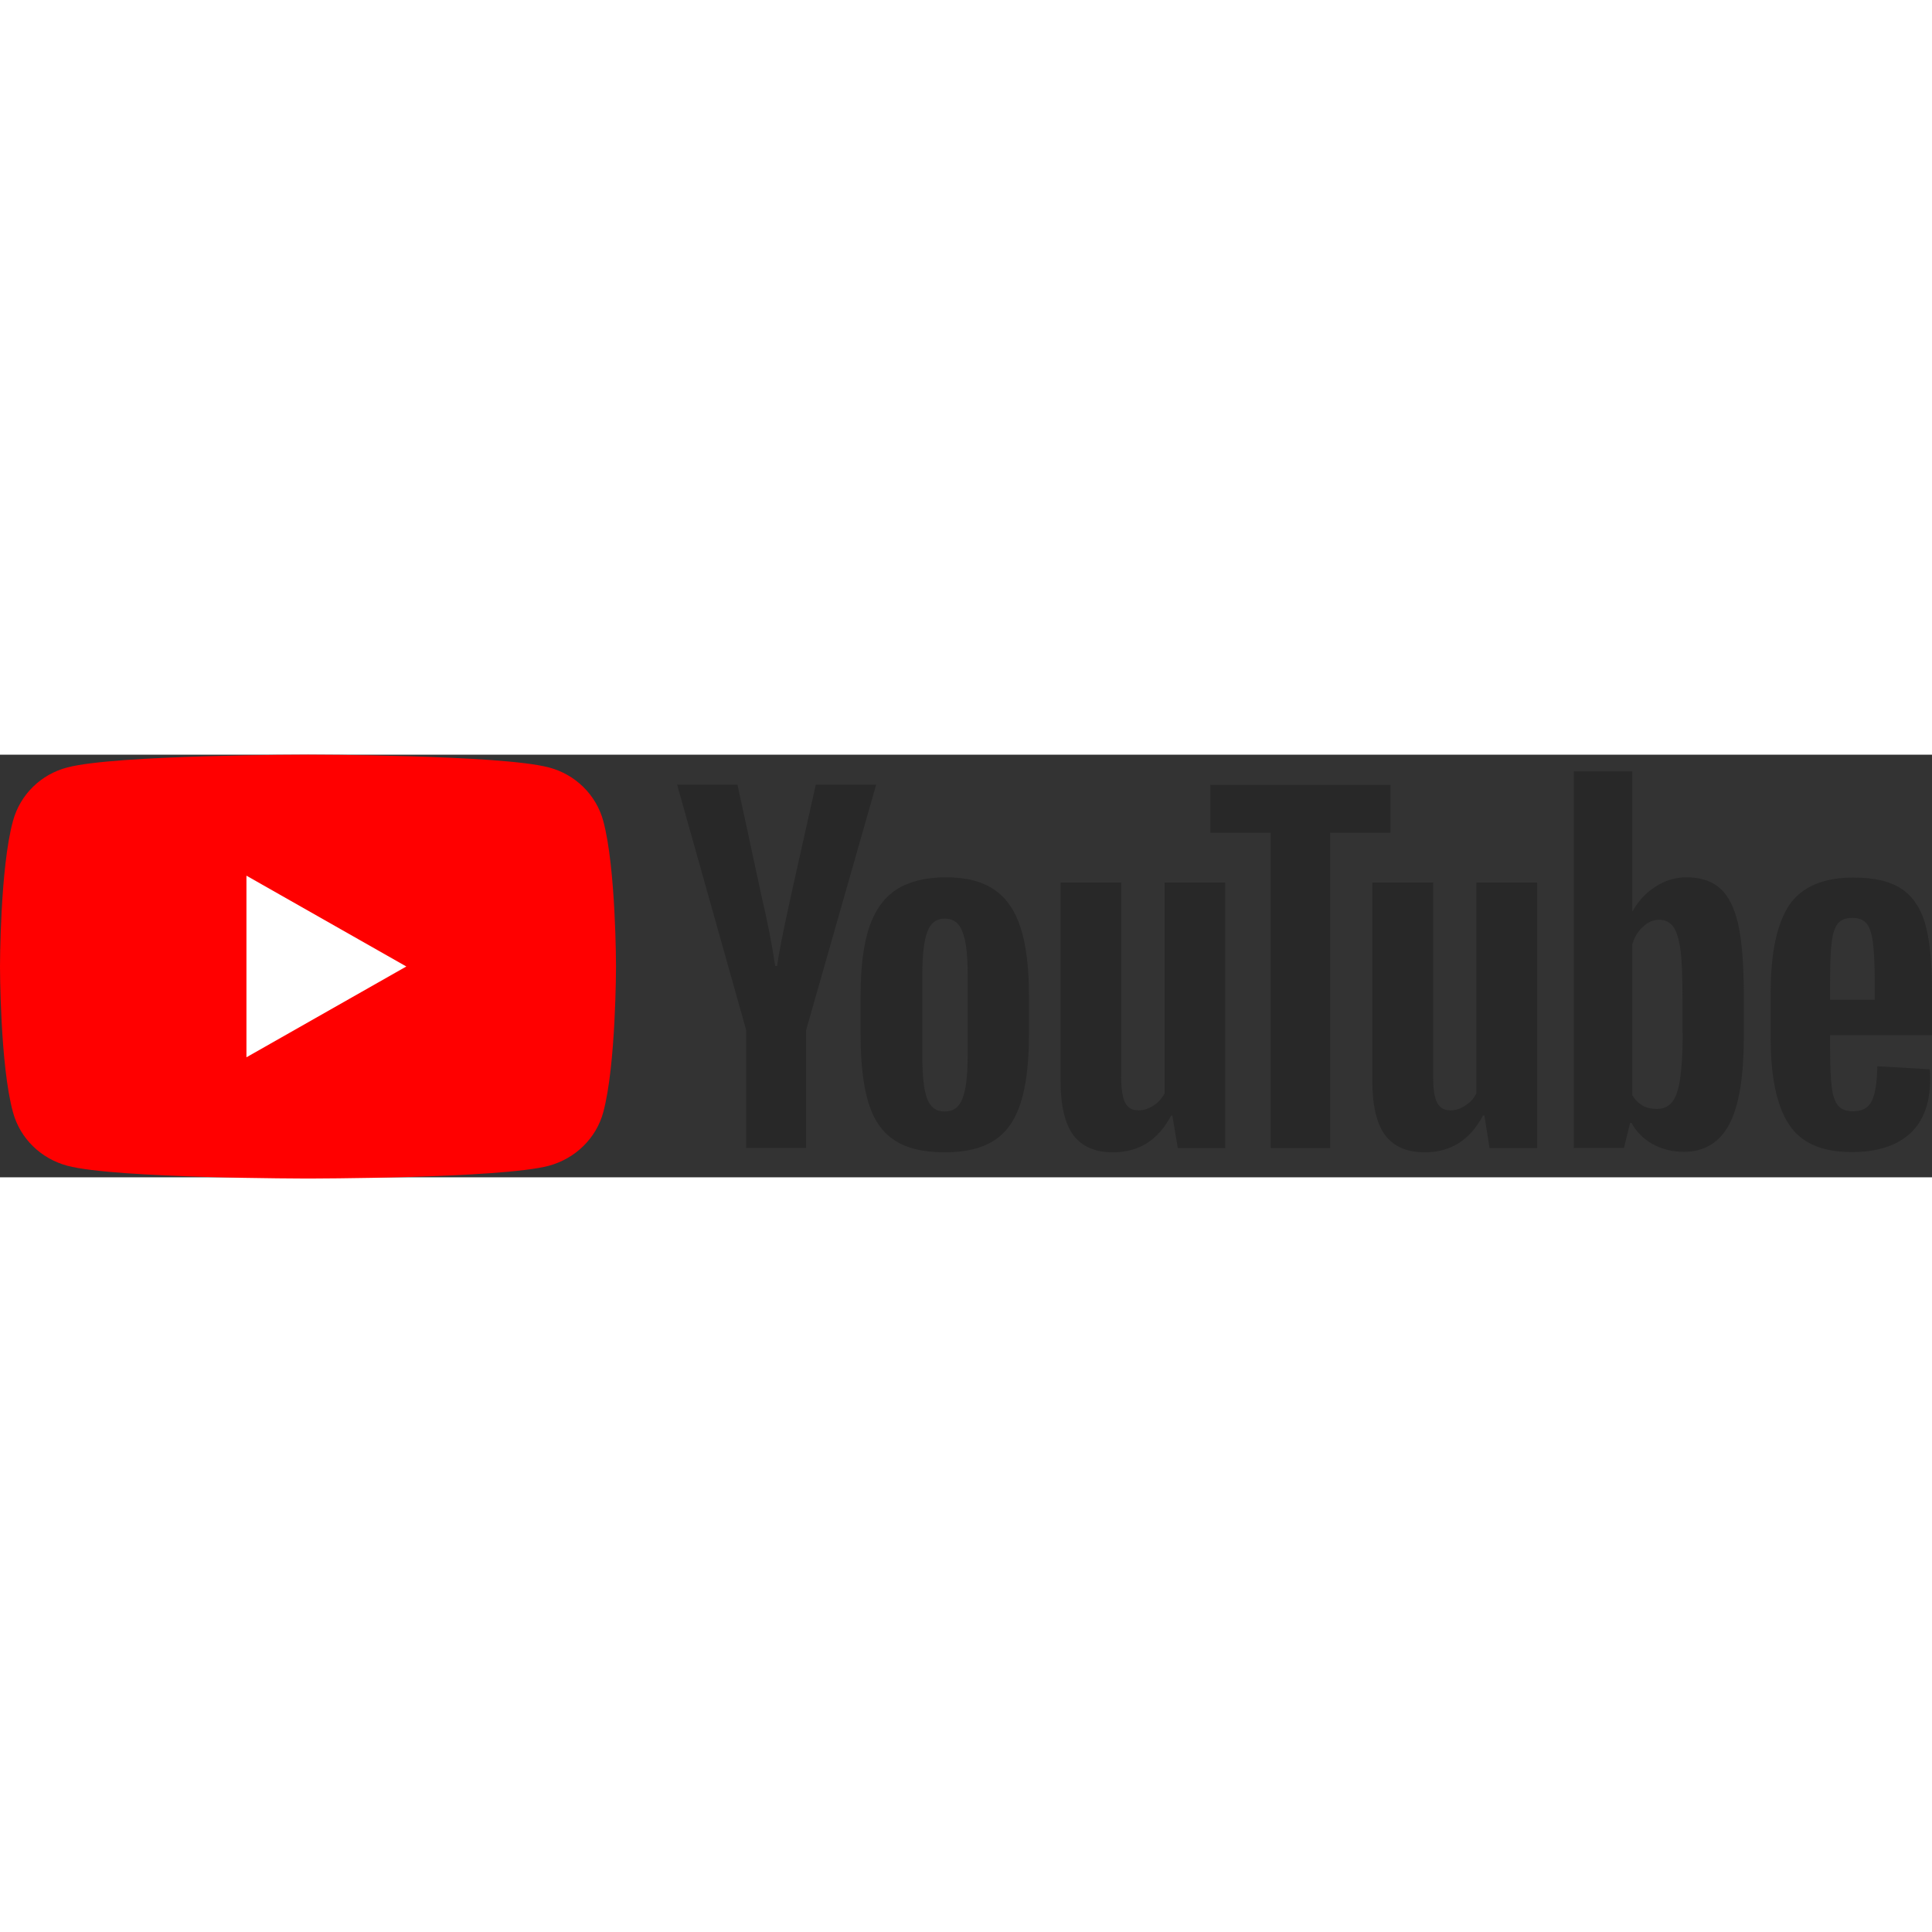
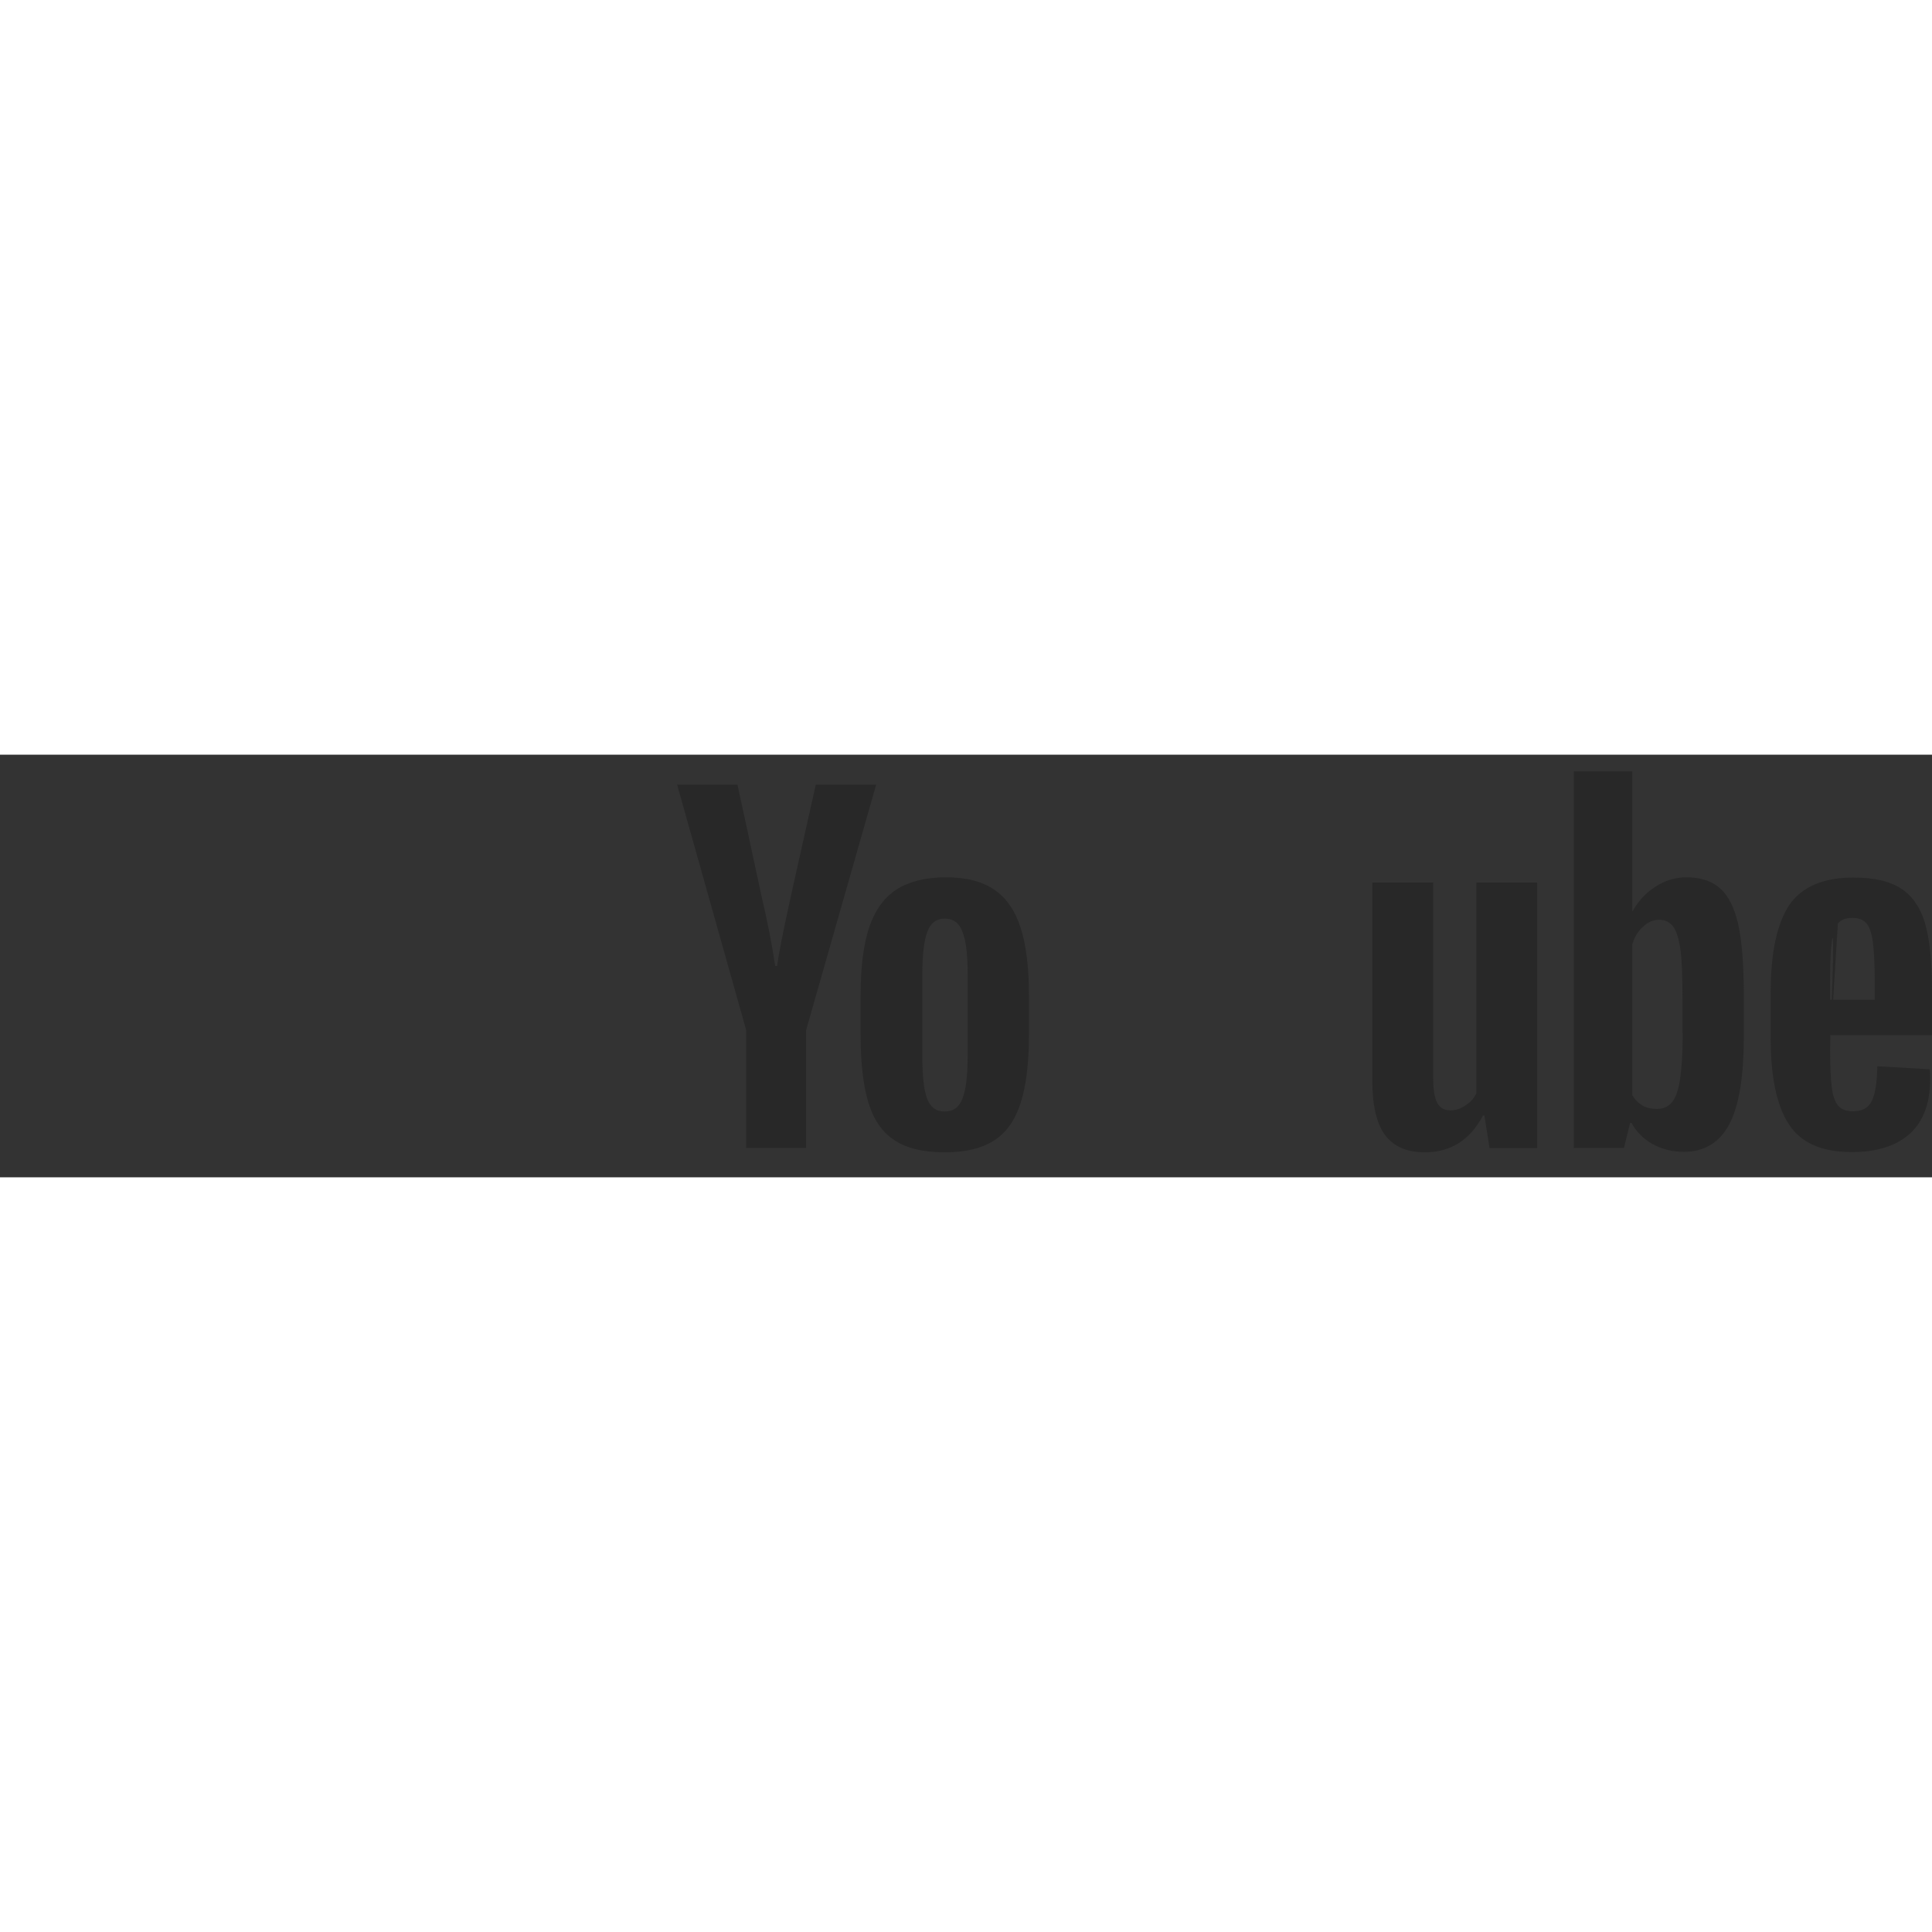
<svg xmlns="http://www.w3.org/2000/svg" width="32px" height="32px" viewBox="0 0 32 7" version="1.1">
  <rect x="0" y="0" width="32" height="7" fill="#333333" stroke="none" />
  <g id="surface1">
-     <path style=" stroke:none;fill-rule:nonzero;fill:rgb(100%,0%,0%);fill-opacity:1;" d="M 9.992 1.098 C 9.875 0.664 9.527 0.324 9.09 0.211 C 8.293 0 5.102 0 5.102 0 C 5.102 0 1.91 0 1.117 0.211 C 0.676 0.324 0.332 0.664 0.215 1.098 C 0 1.879 0 3.508 0 3.508 C 0 3.508 0 5.141 0.215 5.922 C 0.332 6.355 0.676 6.691 1.117 6.809 C 1.91 7.02 5.102 7.02 5.102 7.02 C 5.102 7.02 8.293 7.02 9.09 6.809 C 9.527 6.691 9.875 6.355 9.992 5.922 C 10.203 5.141 10.203 3.508 10.203 3.508 C 10.203 3.508 10.203 1.879 9.992 1.098 Z M 9.992 1.098 " />
-     <path style=" stroke:none;fill-rule:nonzero;fill:rgb(100%,100%,100%);fill-opacity:1;" d="M 4.082 5.012 L 6.73 3.508 L 4.082 2.004 Z M 4.082 5.012 " />
    <path style=" stroke:none;fill-rule:nonzero;fill:rgb(15.686%,15.686%,15.686%);fill-opacity:1;" d="M 12.359 4.562 L 11.215 0.496 L 12.215 0.496 L 12.613 2.34 C 12.719 2.793 12.793 3.184 12.84 3.5 L 12.871 3.5 C 12.902 3.273 12.98 2.887 13.098 2.348 L 13.512 0.496 L 14.512 0.496 L 13.352 4.562 L 13.352 6.512 L 12.359 6.512 Z M 12.359 4.562 " />
    <path style=" stroke:none;fill-rule:nonzero;fill:rgb(15.686%,15.686%,15.686%);fill-opacity:1;" d="M 14.812 6.383 C 14.609 6.25 14.469 6.043 14.383 5.762 C 14.297 5.477 14.254 5.105 14.254 4.637 L 14.254 3.996 C 14.254 3.523 14.301 3.145 14.398 2.855 C 14.496 2.57 14.648 2.359 14.855 2.23 C 15.062 2.098 15.336 2.031 15.672 2.031 C 16 2.031 16.266 2.098 16.465 2.234 C 16.664 2.367 16.812 2.578 16.902 2.859 C 16.996 3.145 17.043 3.523 17.043 3.996 L 17.043 4.637 C 17.043 5.105 16.996 5.48 16.906 5.766 C 16.816 6.047 16.672 6.258 16.469 6.387 C 16.266 6.52 15.992 6.586 15.648 6.586 C 15.293 6.586 15.016 6.52 14.812 6.383 Z M 15.941 5.695 C 16 5.551 16.027 5.32 16.027 4.992 L 16.027 3.625 C 16.027 3.309 16 3.078 15.941 2.934 C 15.887 2.785 15.789 2.715 15.648 2.715 C 15.512 2.715 15.414 2.785 15.359 2.934 C 15.305 3.078 15.277 3.309 15.277 3.625 L 15.277 4.992 C 15.277 5.32 15.301 5.555 15.355 5.695 C 15.41 5.84 15.508 5.91 15.648 5.91 C 15.789 5.91 15.887 5.84 15.941 5.695 Z M 15.941 5.695 " />
-     <path style=" stroke:none;fill-rule:nonzero;fill:rgb(15.686%,15.686%,15.686%);fill-opacity:1;" d="M 20.293 6.516 L 19.508 6.516 L 19.418 5.977 L 19.398 5.977 C 19.184 6.383 18.863 6.586 18.434 6.586 C 18.137 6.586 17.918 6.488 17.777 6.301 C 17.637 6.109 17.566 5.809 17.566 5.402 L 17.566 2.117 L 18.57 2.117 L 18.57 5.344 C 18.57 5.543 18.594 5.68 18.637 5.766 C 18.68 5.848 18.754 5.891 18.855 5.891 C 18.945 5.891 19.027 5.863 19.109 5.809 C 19.188 5.758 19.246 5.691 19.289 5.609 L 19.289 2.117 L 20.293 2.117 Z M 20.293 6.516 " />
-     <path style=" stroke:none;fill-rule:nonzero;fill:rgb(15.686%,15.686%,15.686%);fill-opacity:1;" d="M 23.031 1.293 L 22.031 1.293 L 22.031 6.516 L 21.047 6.516 L 21.047 1.293 L 20.047 1.293 L 20.047 0.5 L 23.031 0.5 Z M 23.031 1.293 " />
    <path style=" stroke:none;fill-rule:nonzero;fill:rgb(15.686%,15.686%,15.686%);fill-opacity:1;" d="M 25.461 6.516 L 24.672 6.516 L 24.586 5.977 L 24.562 5.977 C 24.348 6.383 24.027 6.586 23.598 6.586 C 23.301 6.586 23.082 6.488 22.941 6.301 C 22.801 6.109 22.73 5.809 22.73 5.402 L 22.73 2.117 L 23.738 2.117 L 23.738 5.344 C 23.738 5.543 23.758 5.68 23.805 5.766 C 23.848 5.848 23.918 5.891 24.023 5.891 C 24.109 5.891 24.195 5.863 24.273 5.809 C 24.355 5.758 24.414 5.691 24.453 5.609 L 24.453 2.117 L 25.461 2.117 Z M 25.461 6.516 " />
    <path style=" stroke:none;fill-rule:nonzero;fill:rgb(15.686%,15.686%,15.686%);fill-opacity:1;" d="M 28.793 2.82 C 28.73 2.543 28.633 2.344 28.496 2.219 C 28.359 2.094 28.172 2.031 27.934 2.031 C 27.75 2.031 27.578 2.082 27.418 2.188 C 27.258 2.289 27.133 2.426 27.043 2.59 L 27.035 2.59 L 27.035 0.277 L 26.066 0.277 L 26.066 6.512 L 26.898 6.512 L 27 6.098 L 27.023 6.098 C 27.102 6.246 27.219 6.363 27.371 6.449 C 27.527 6.535 27.703 6.578 27.891 6.578 C 28.23 6.578 28.484 6.422 28.645 6.117 C 28.805 5.809 28.883 5.324 28.883 4.672 L 28.883 3.977 C 28.883 3.484 28.852 3.098 28.793 2.82 Z M 27.871 4.613 C 27.871 4.934 27.855 5.184 27.828 5.367 C 27.801 5.547 27.758 5.68 27.695 5.754 C 27.633 5.832 27.547 5.867 27.438 5.867 C 27.355 5.867 27.277 5.852 27.207 5.812 C 27.137 5.773 27.082 5.715 27.035 5.641 L 27.035 3.145 C 27.07 3.023 27.129 2.926 27.211 2.852 C 27.293 2.773 27.387 2.734 27.48 2.734 C 27.586 2.734 27.664 2.777 27.719 2.855 C 27.773 2.934 27.812 3.066 27.836 3.25 C 27.859 3.438 27.867 3.703 27.867 4.047 L 27.867 4.613 Z M 27.871 4.613 " />
-     <path style=" stroke:none;fill-rule:nonzero;fill:rgb(15.686%,15.686%,15.686%);fill-opacity:1;" d="M 30.312 4.867 C 30.312 5.148 30.32 5.359 30.34 5.504 C 30.355 5.645 30.391 5.746 30.445 5.812 C 30.496 5.875 30.582 5.906 30.691 5.906 C 30.844 5.906 30.945 5.852 31.004 5.734 C 31.059 5.621 31.09 5.43 31.094 5.16 L 31.961 5.211 C 31.969 5.25 31.969 5.301 31.969 5.371 C 31.969 5.777 31.855 6.078 31.629 6.281 C 31.406 6.48 31.086 6.582 30.672 6.582 C 30.176 6.582 29.828 6.43 29.629 6.121 C 29.43 5.816 29.328 5.344 29.328 4.703 L 29.328 3.934 C 29.328 3.277 29.434 2.793 29.637 2.488 C 29.844 2.188 30.199 2.035 30.699 2.035 C 31.047 2.035 31.312 2.098 31.496 2.223 C 31.68 2.344 31.812 2.539 31.887 2.801 C 31.961 3.066 32 3.43 32 3.891 L 32 4.645 L 30.312 4.645 Z M 30.441 2.797 C 30.391 2.859 30.355 2.961 30.34 3.102 C 30.32 3.242 30.312 3.457 30.312 3.742 L 30.312 4.059 L 31.051 4.059 L 31.051 3.742 C 31.051 3.461 31.039 3.246 31.02 3.102 C 31 2.953 30.965 2.852 30.914 2.793 C 30.863 2.734 30.785 2.703 30.68 2.703 C 30.57 2.703 30.492 2.734 30.441 2.797 Z M 30.441 2.797 " />
+     <path style=" stroke:none;fill-rule:nonzero;fill:rgb(15.686%,15.686%,15.686%);fill-opacity:1;" d="M 30.312 4.867 C 30.312 5.148 30.32 5.359 30.34 5.504 C 30.355 5.645 30.391 5.746 30.445 5.812 C 30.496 5.875 30.582 5.906 30.691 5.906 C 30.844 5.906 30.945 5.852 31.004 5.734 C 31.059 5.621 31.09 5.43 31.094 5.16 L 31.961 5.211 C 31.969 5.25 31.969 5.301 31.969 5.371 C 31.969 5.777 31.855 6.078 31.629 6.281 C 31.406 6.48 31.086 6.582 30.672 6.582 C 30.176 6.582 29.828 6.43 29.629 6.121 C 29.43 5.816 29.328 5.344 29.328 4.703 L 29.328 3.934 C 29.328 3.277 29.434 2.793 29.637 2.488 C 29.844 2.188 30.199 2.035 30.699 2.035 C 31.047 2.035 31.312 2.098 31.496 2.223 C 31.68 2.344 31.812 2.539 31.887 2.801 C 31.961 3.066 32 3.43 32 3.891 L 32 4.645 L 30.312 4.645 Z C 30.391 2.859 30.355 2.961 30.34 3.102 C 30.32 3.242 30.312 3.457 30.312 3.742 L 30.312 4.059 L 31.051 4.059 L 31.051 3.742 C 31.051 3.461 31.039 3.246 31.02 3.102 C 31 2.953 30.965 2.852 30.914 2.793 C 30.863 2.734 30.785 2.703 30.68 2.703 C 30.57 2.703 30.492 2.734 30.441 2.797 Z M 30.441 2.797 " />
  </g>
</svg>